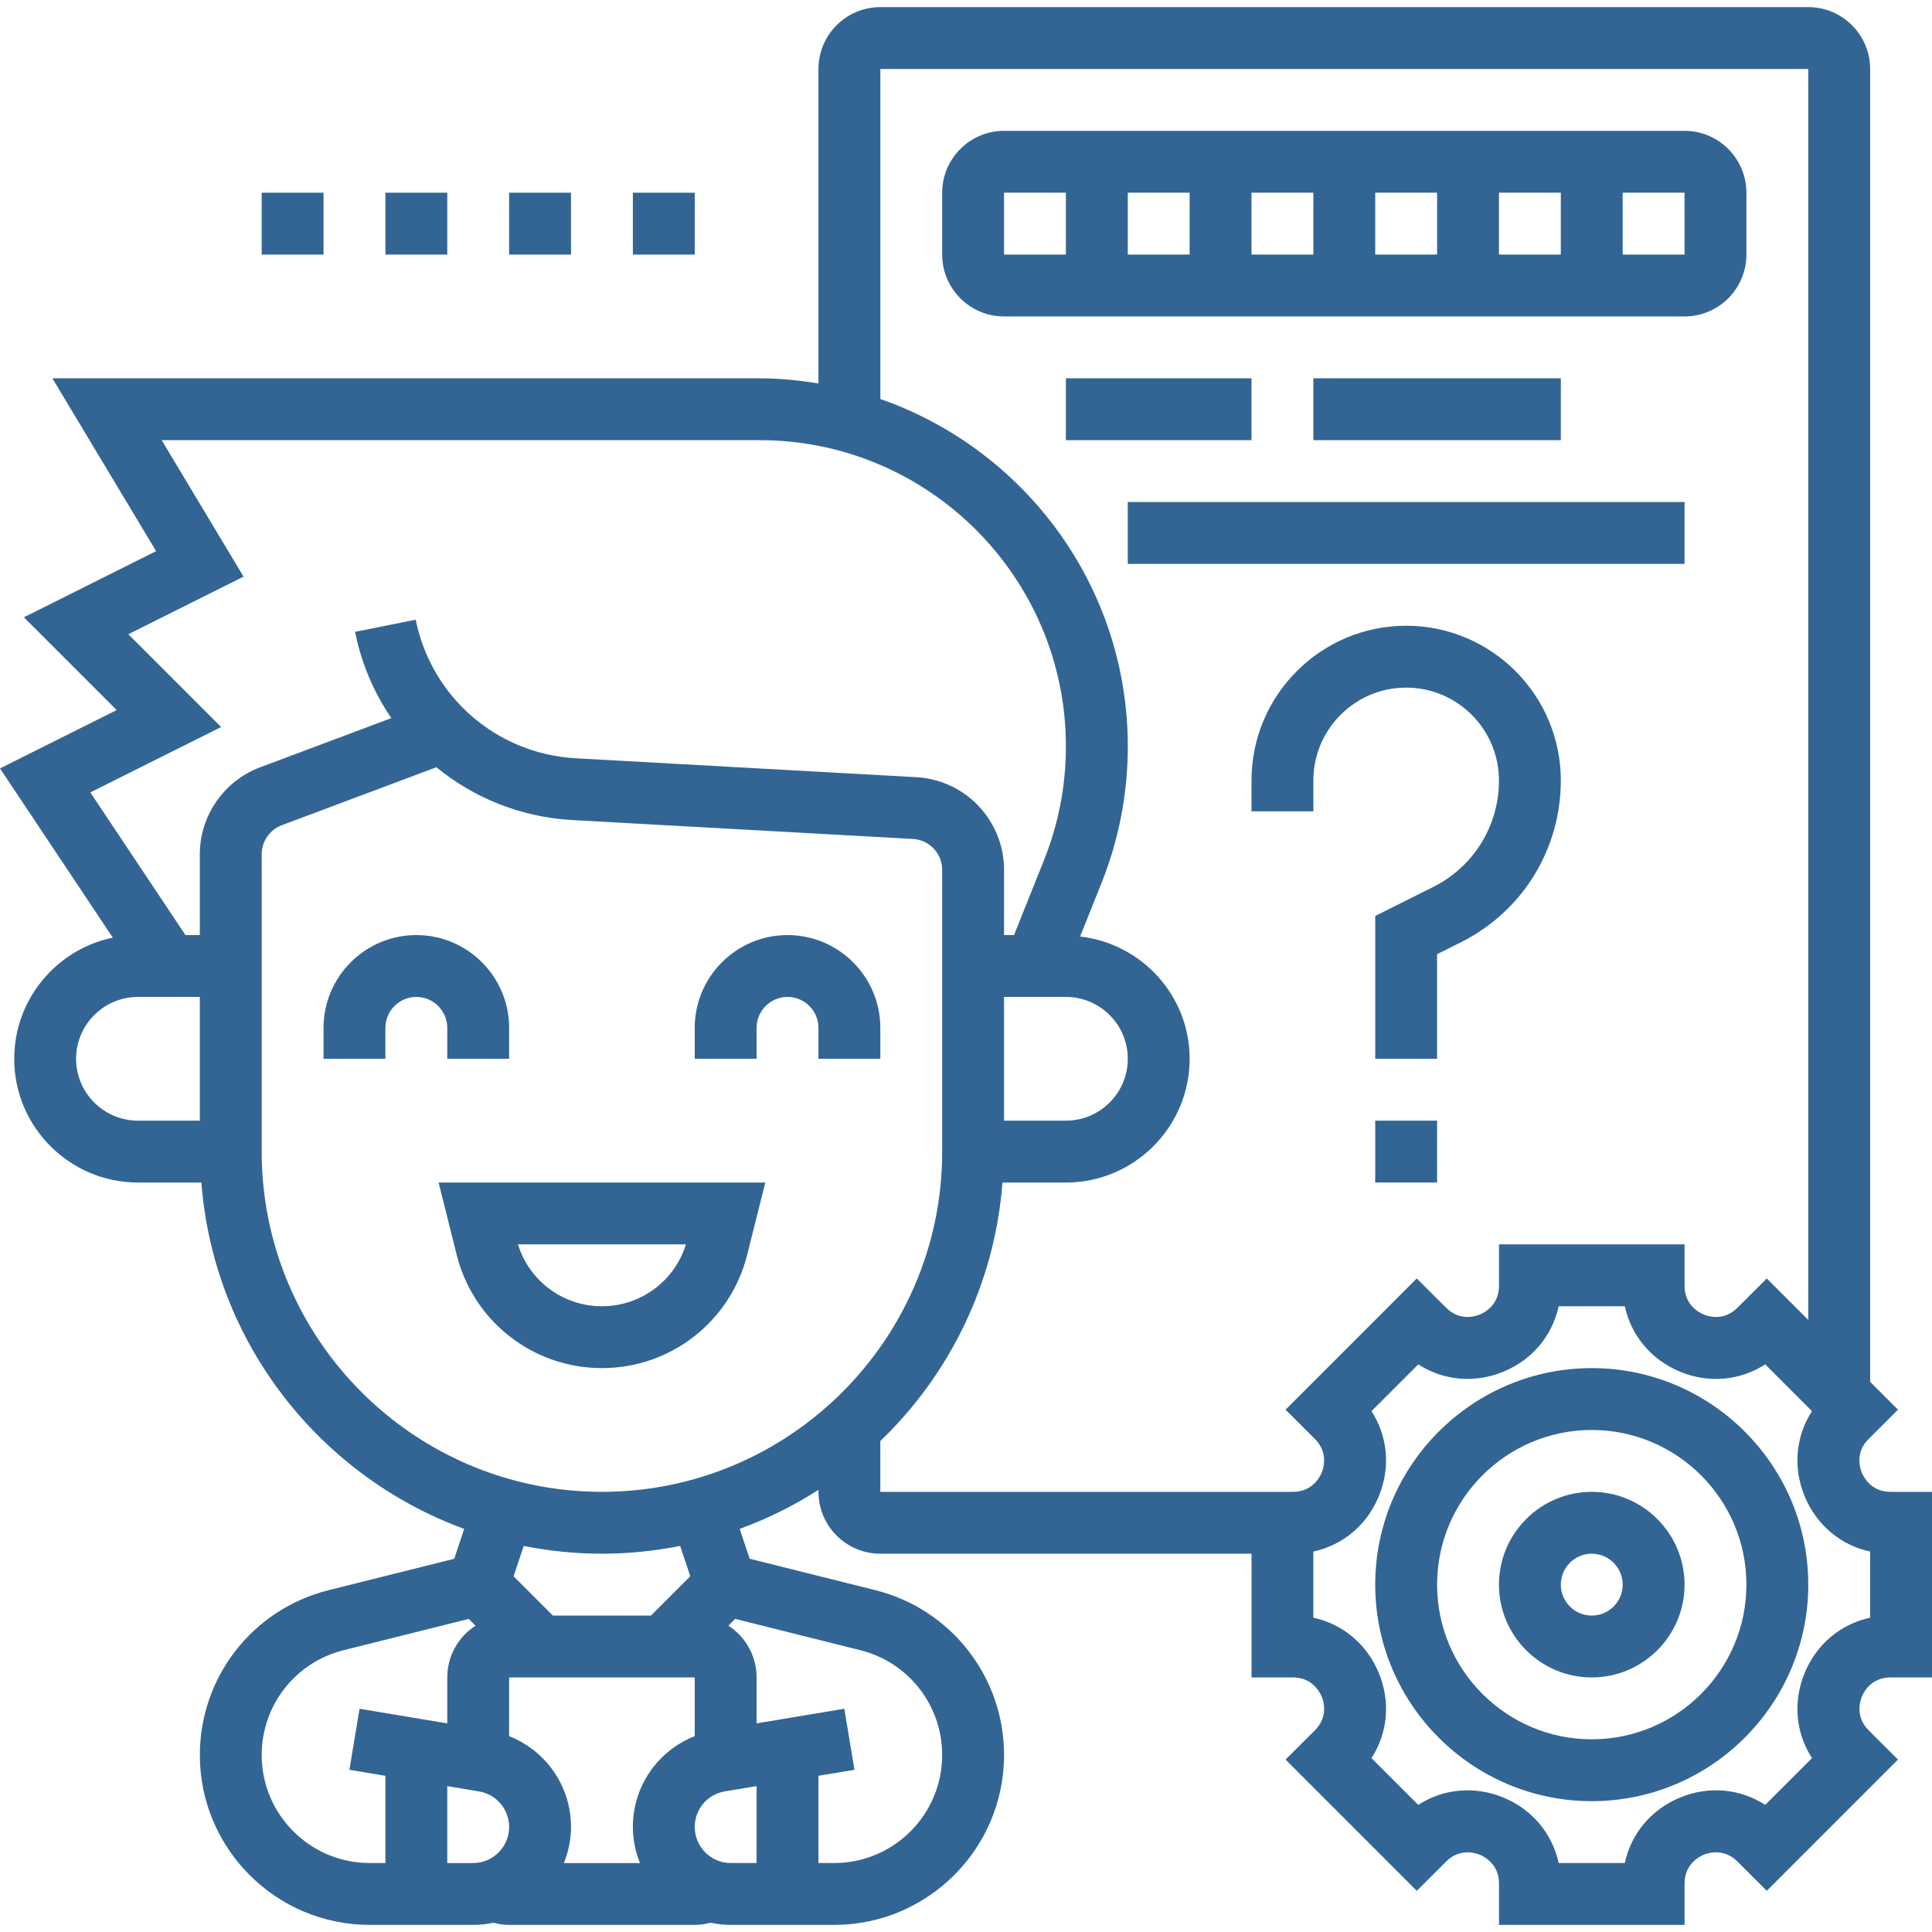
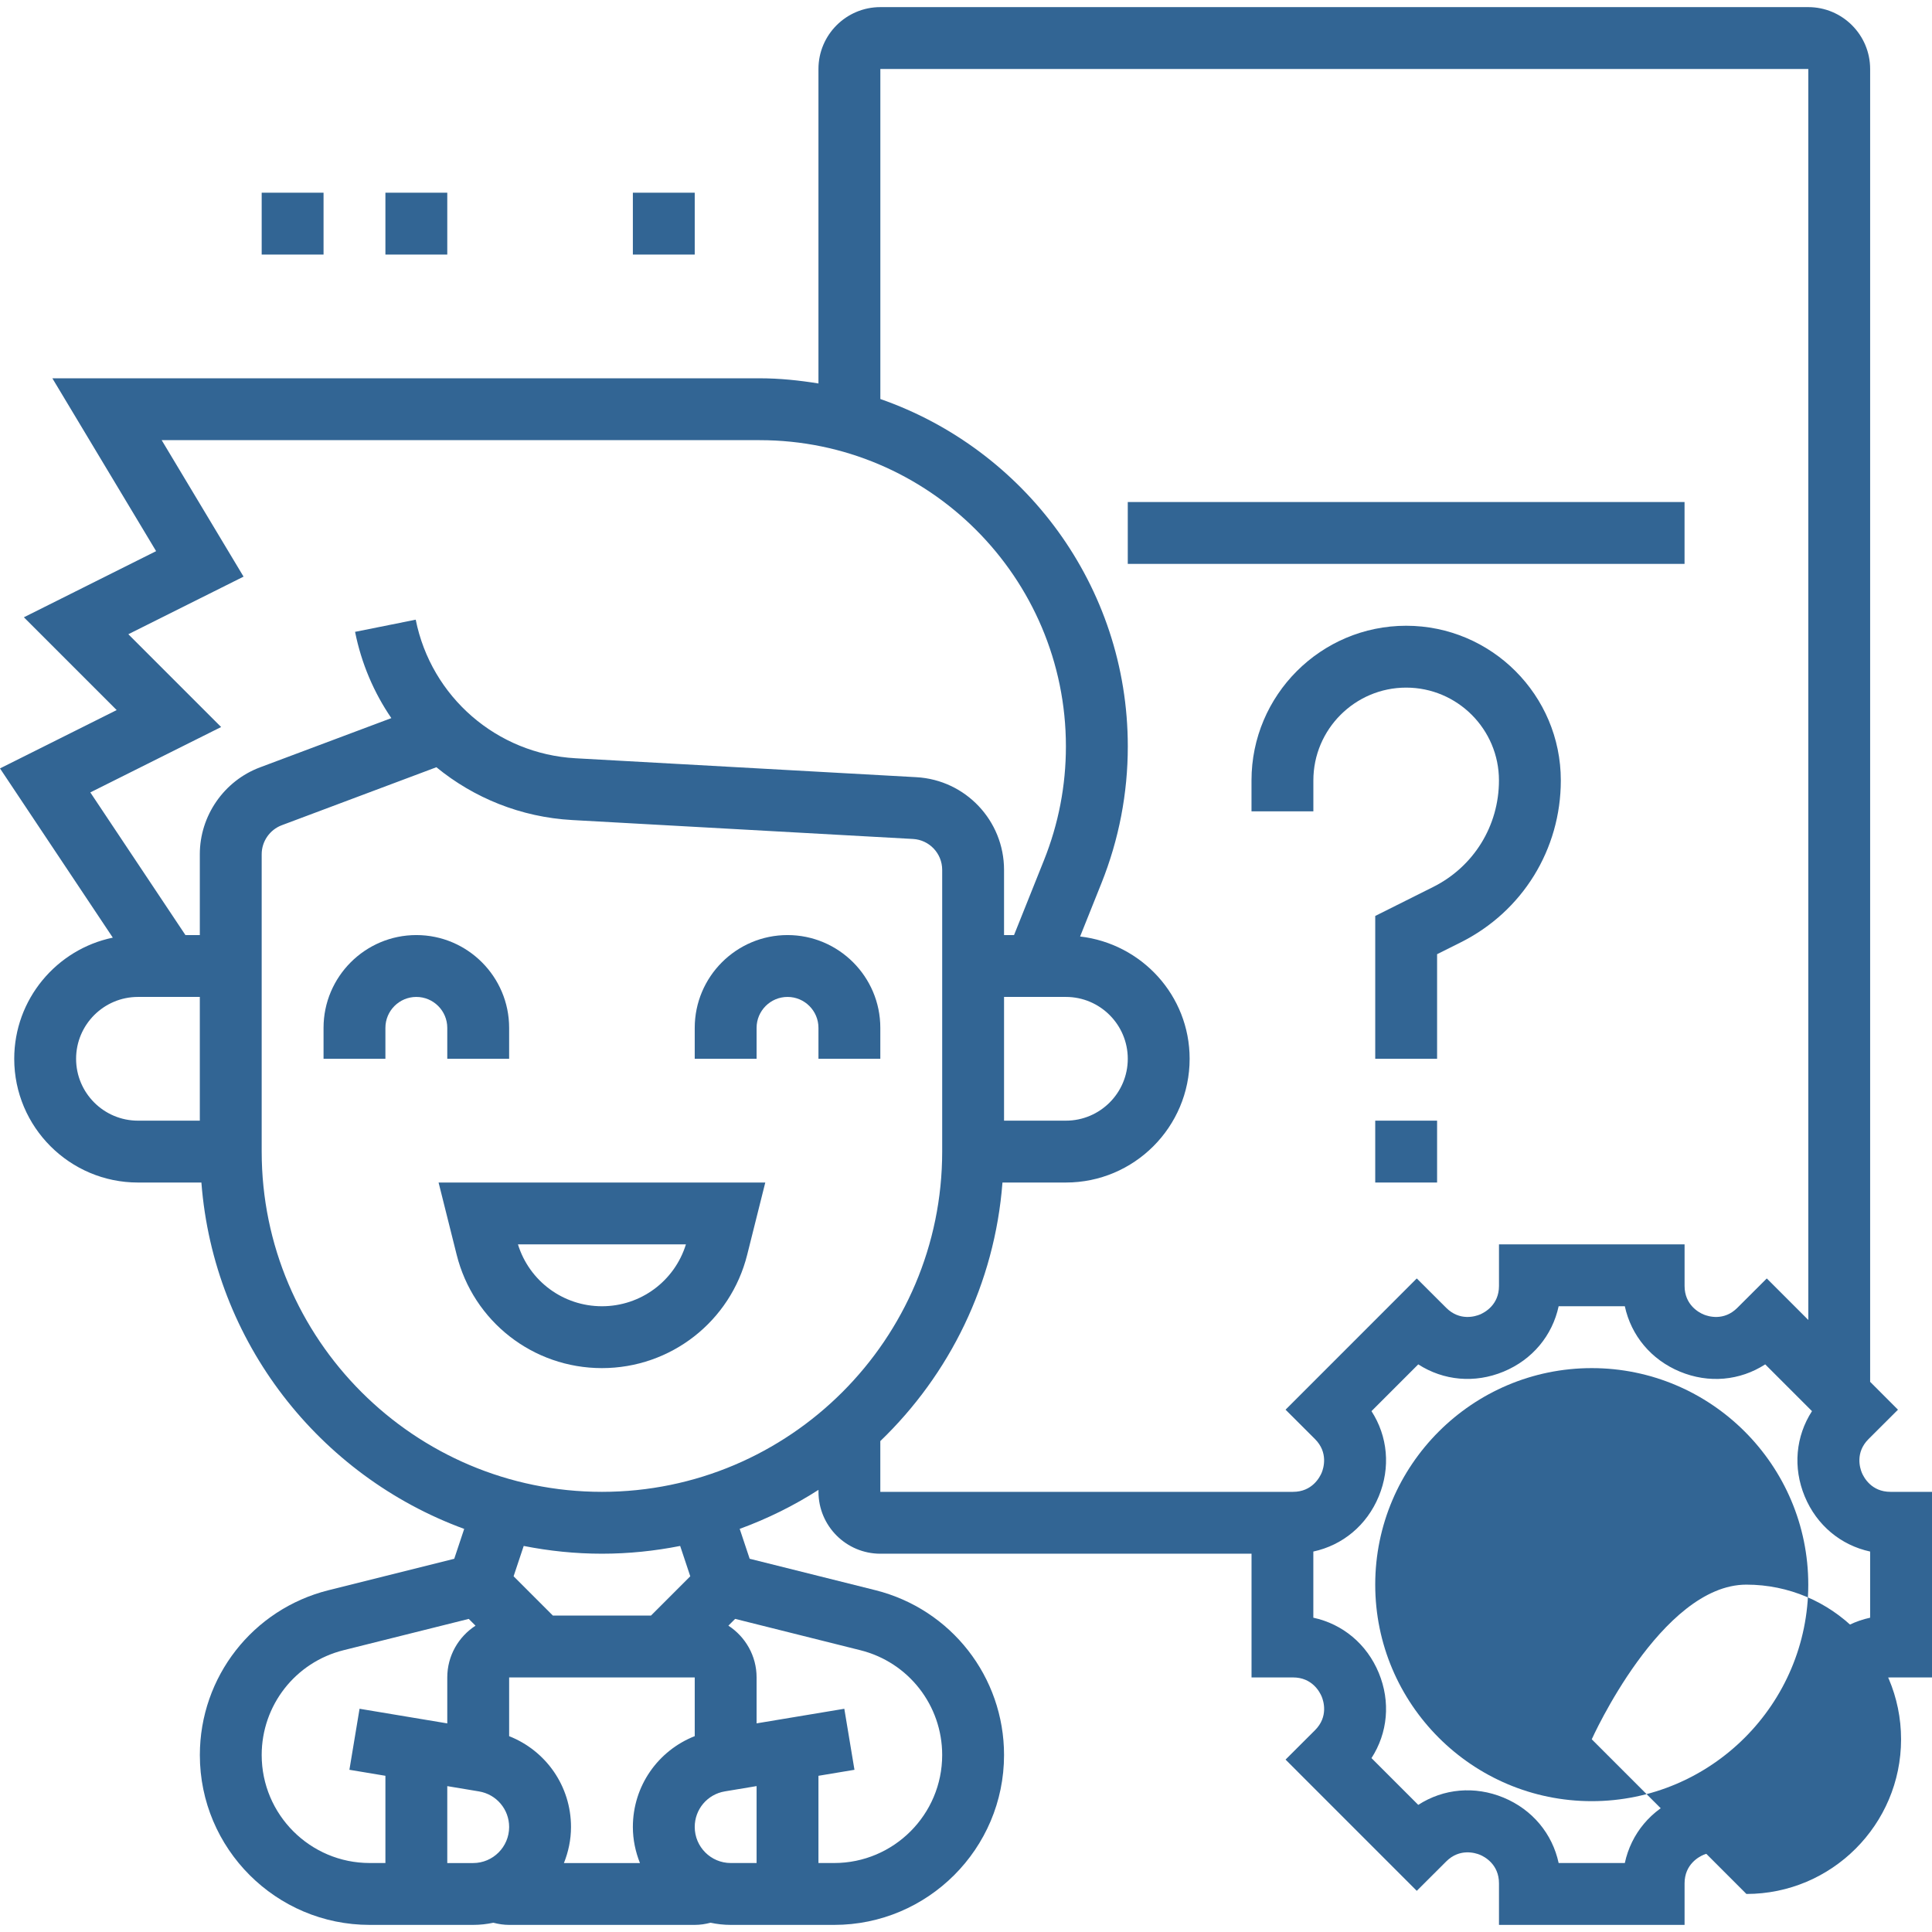
<svg xmlns="http://www.w3.org/2000/svg" id="_x33_0" enable-background="new 0 0 62.46 62" height="300" viewBox="0 0 62.46 62" width="300" version="1.1">
  <g transform="matrix(1,0,0,1,0,0)">
    <g>
-       <path d="m51.46 48c-1.654 0-3 1.346-3 3s1.346 3 3 3 3-1.346 3-3-1.346-3-3-3zm0 4c-.552 0-1-.449-1-1s.448-1 1-1 1 .449 1 1-.448 1-1 1z" fill="#326594" fill-opacity="1" data-original-color="#000000ff" stroke="none" stroke-opacity="1" />
      <path d="m61.117 54h1.343v-6h-1.343c-.62 0-.864-.473-.925-.618-.06-.145-.222-.651.216-1.088l.952-.95-.9-.901v-42.443c0-1.103-.897-2-2-2h-30c-1.103 0-2 .897-2 2v10.167c-.62-.1-1.252-.167-1.9-.167h-22.867l3.354 5.588-4.275 2.138 3 3-3.772 1.886 3.647 5.471c-1.817.377-3.187 1.99-3.187 3.917 0 2.206 1.794 4 4 4h2.051c.396 5.165 3.818 9.484 8.496 11.198l-.322.966-4.063 1.016c-2.45.612-4.161 2.804-4.161 5.329-.001 3.027 2.463 5.491 5.491 5.491h3.343c.225 0 .443-.025.655-.07.167.044.338.07.51.07h6c.173 0 .344-.026.511-.07.211.045.429.07.654.07h3.343c3.028 0 5.492-2.464 5.492-5.492 0-2.525-1.711-4.716-4.161-5.329l-4.063-1.016-.322-.966c.899-.329 1.753-.751 2.547-1.261v.064c0 1.103.897 2 2 2h12v4h1.343c.62 0 .864.473.925.618.06.145.222.651-.216 1.088l-.952.95 4.242 4.243.951-.949c.437-.437.944-.276 1.09-.217.145.06.617.304.617.924v1.343h6v-1.343c0-.62.473-.864.617-.924s.651-.222 1.091.218l.95.948 4.242-4.243-.951-.949c-.438-.438-.276-.945-.217-1.089.06-.145.304-.618.924-.618zm-58.657-20c0-1.103.897-2 2-2h2v4h-2c-1.103 0-2-.897-2-2zm4-6.614v2.614h-.465l-3.075-4.612 4.229-2.114-3-3 3.725-1.862-2.647-4.412h19.333c5.459 0 9.9 4.441 9.9 9.901 0 1.265-.238 2.502-.708 3.677l-.969 2.422h-.323v-2.108c0-1.591-1.244-2.907-2.833-2.996l-11.021-.612c-2.542-.141-4.666-1.983-5.166-4.48l-1.961.393c.205 1.023.61 1.966 1.173 2.789l-4.246 1.592c-1.164.436-1.946 1.565-1.946 2.808zm26 4.614h2c1.103 0 2 .897 2 2s-.897 2-2 2h-2zm-24 5v-9.614c0-.415.261-.791.649-.937l4.999-1.875c1.213.994 2.734 1.615 4.387 1.707l11.021.612c.529.029.944.468.944.999v9.108c0 6.065-4.935 11-11 11s-11-4.935-11-11zm14 17v1.898c-1.188.469-2 1.612-2 2.937 0 .412.085.804.229 1.166h-2.458c.144-.362.229-.753.229-1.166 0-1.324-.812-2.467-2-2.936v-1.899zm-14 2.508c0-1.605 1.088-2.999 2.646-3.388l4.048-1.012.219.219c-.549.356-.913.972-.913 1.673v1.486l-2.836-.473-.328 1.973 1.164.194v2.82h-.508c-1.926 0-3.492-1.566-3.492-3.492zm6 3.492v-2.486l1.025.171c.564.094.975.578.975 1.15 0 .643-.522 1.166-1.165 1.166h-.835zm8-1.166c0-.572.41-1.056.974-1.15l1.026-.171v2.487h-.835c-.643 0-1.165-.523-1.165-1.166zm5.354-5.714c1.558.389 2.646 1.783 2.646 3.388 0 1.926-1.566 3.492-3.492 3.492h-.508v-2.82l1.164-.194-.328-1.973-2.836.472v-1.485c0-.701-.364-1.317-.912-1.674l.219-.219zm-5.498-2.39-1.27 1.27h-3.172l-1.27-1.27.327-.981c.819.162 1.663.251 2.529.251s1.71-.089 2.529-.251zm19.144-2.73h-1-12v-1.641c2.234-2.149 3.698-5.084 3.949-8.359h2.051c2.206 0 4-1.794 4-4 0-2.048-1.553-3.723-3.541-3.954l.691-1.726c.564-1.412.851-2.899.851-4.419 0-5.194-3.351-9.611-8-11.231v-10.67h30v40.443l-1.342-1.342-.951.949c-.437.438-.943.278-1.09.217-.145-.06-.617-.304-.617-.924v-1.343h-6v1.343c0 .62-.473.864-.617.924-.146.06-.651.222-1.091-.218l-.95-.948-4.242 4.243.951.949c.438.438.276.945.217 1.089-.062.145-.306.618-.926.618zm16.885 5.852c-.387.934-.291 1.941.235 2.756l-1.512 1.512c-.815-.525-1.821-.622-2.757-.235-.934.387-1.578 1.167-1.782 2.115h-2.139c-.204-.947-.849-1.728-1.782-2.115-.934-.386-1.941-.291-2.757.235l-1.512-1.512c.526-.814.622-1.822.235-2.756s-1.168-1.579-2.115-1.783v-2.139c.947-.204 1.729-.849 2.115-1.783.387-.934.291-1.941-.235-2.756l1.512-1.512c.815.525 1.822.622 2.757.235.934-.387 1.578-1.167 1.782-2.115h2.139c.204.947.849 1.728 1.782 2.115.934.388 1.942.291 2.757-.235l1.512 1.512c-.526.814-.622 1.822-.235 2.756s1.168 1.579 2.115 1.783v2.139c-.947.204-1.729.849-2.115 1.783z" fill="#326594" fill-opacity="1" data-original-color="#000000ff" stroke="none" stroke-opacity="1" />
-       <path d="m51.46 44c-3.859 0-7 3.14-7 7s3.141 7 7 7 7-3.14 7-7-3.141-7-7-7zm0 12c-2.757 0-5-2.243-5-5s2.243-5 5-5 5 2.243 5 5-2.243 5-5 5z" fill="#326594" fill-opacity="1" data-original-color="#000000ff" stroke="none" stroke-opacity="1" />
+       <path d="m51.46 44c-3.859 0-7 3.14-7 7s3.141 7 7 7 7-3.14 7-7-3.141-7-7-7zm0 12s2.243-5 5-5 5 2.243 5 5-2.243 5-5 5z" fill="#326594" fill-opacity="1" data-original-color="#000000ff" stroke="none" stroke-opacity="1" />
      <path d="m14.46 34h2v-1c0-1.654-1.346-3-3-3s-3 1.346-3 3v1h2v-1c0-.551.448-1 1-1s1 .449 1 1z" fill="#326594" fill-opacity="1" data-original-color="#000000ff" stroke="none" stroke-opacity="1" />
      <path d="m24.46 33c0-.551.448-1 1-1s1 .449 1 1v1h2v-1c0-1.654-1.346-3-3-3s-3 1.346-3 3v1h2z" fill="#326594" fill-opacity="1" data-original-color="#000000ff" stroke="none" stroke-opacity="1" />
      <path d="m24.157 40.332.584-2.332h-10.562l.584 2.332c.539 2.16 2.471 3.668 4.697 3.668s4.158-1.508 4.697-3.668zm-7.412-.332h5.43c-.367 1.186-1.462 2-2.715 2s-2.348-.814-2.715-2z" fill="#326594" fill-opacity="1" data-original-color="#000000ff" stroke="none" stroke-opacity="1" />
      <path d="m42.46 25c0-1.654 1.346-3 3-3s3 1.346 3 3c0 1.469-.816 2.79-2.131 3.447l-1.869.935v4.618h2v-3.382l.764-.382c1.996-.998 3.236-3.005 3.236-5.236 0-2.757-2.243-5-5-5s-5 2.243-5 5v1h2z" fill="#326594" fill-opacity="1" data-original-color="#000000ff" stroke="none" stroke-opacity="1" />
      <path d="m44.46 36h2v2h-2z" fill="#326594" fill-opacity="1" data-original-color="#000000ff" stroke="none" stroke-opacity="1" />
-       <path d="m56.46 8v-2c0-1.103-.897-2-2-2h-22c-1.103 0-2 .897-2 2v2c0 1.103.897 2 2 2h22c1.103 0 2-.897 2-2zm-1.999 0h-2.001v-2h2zm-14.001-2h2v2h-2zm-2 2h-2v-2h2zm6-2h2v2h-2zm4 0h2v2h-2zm-16 0h2v2h-2z" fill="#326594" fill-opacity="1" data-original-color="#000000ff" stroke="none" stroke-opacity="1" />
      <path d="m8.46 6h2v2h-2z" fill="#326594" fill-opacity="1" data-original-color="#000000ff" stroke="none" stroke-opacity="1" />
      <path d="m12.46 6h2v2h-2z" fill="#326594" fill-opacity="1" data-original-color="#000000ff" stroke="none" stroke-opacity="1" />
-       <path d="m16.46 6h2v2h-2z" fill="#326594" fill-opacity="1" data-original-color="#000000ff" stroke="none" stroke-opacity="1" />
      <path d="m20.46 6h2v2h-2z" fill="#326594" fill-opacity="1" data-original-color="#000000ff" stroke="none" stroke-opacity="1" />
-       <path d="m34.46 12h6v2h-6z" fill="#326594" fill-opacity="1" data-original-color="#000000ff" stroke="none" stroke-opacity="1" />
-       <path d="m42.46 12h8v2h-8z" fill="#326594" fill-opacity="1" data-original-color="#000000ff" stroke="none" stroke-opacity="1" />
      <path d="m36.46 16h18v2h-18z" fill="#326594" fill-opacity="1" data-original-color="#000000ff" stroke="none" stroke-opacity="1" />
    </g>
  </g>
</svg>